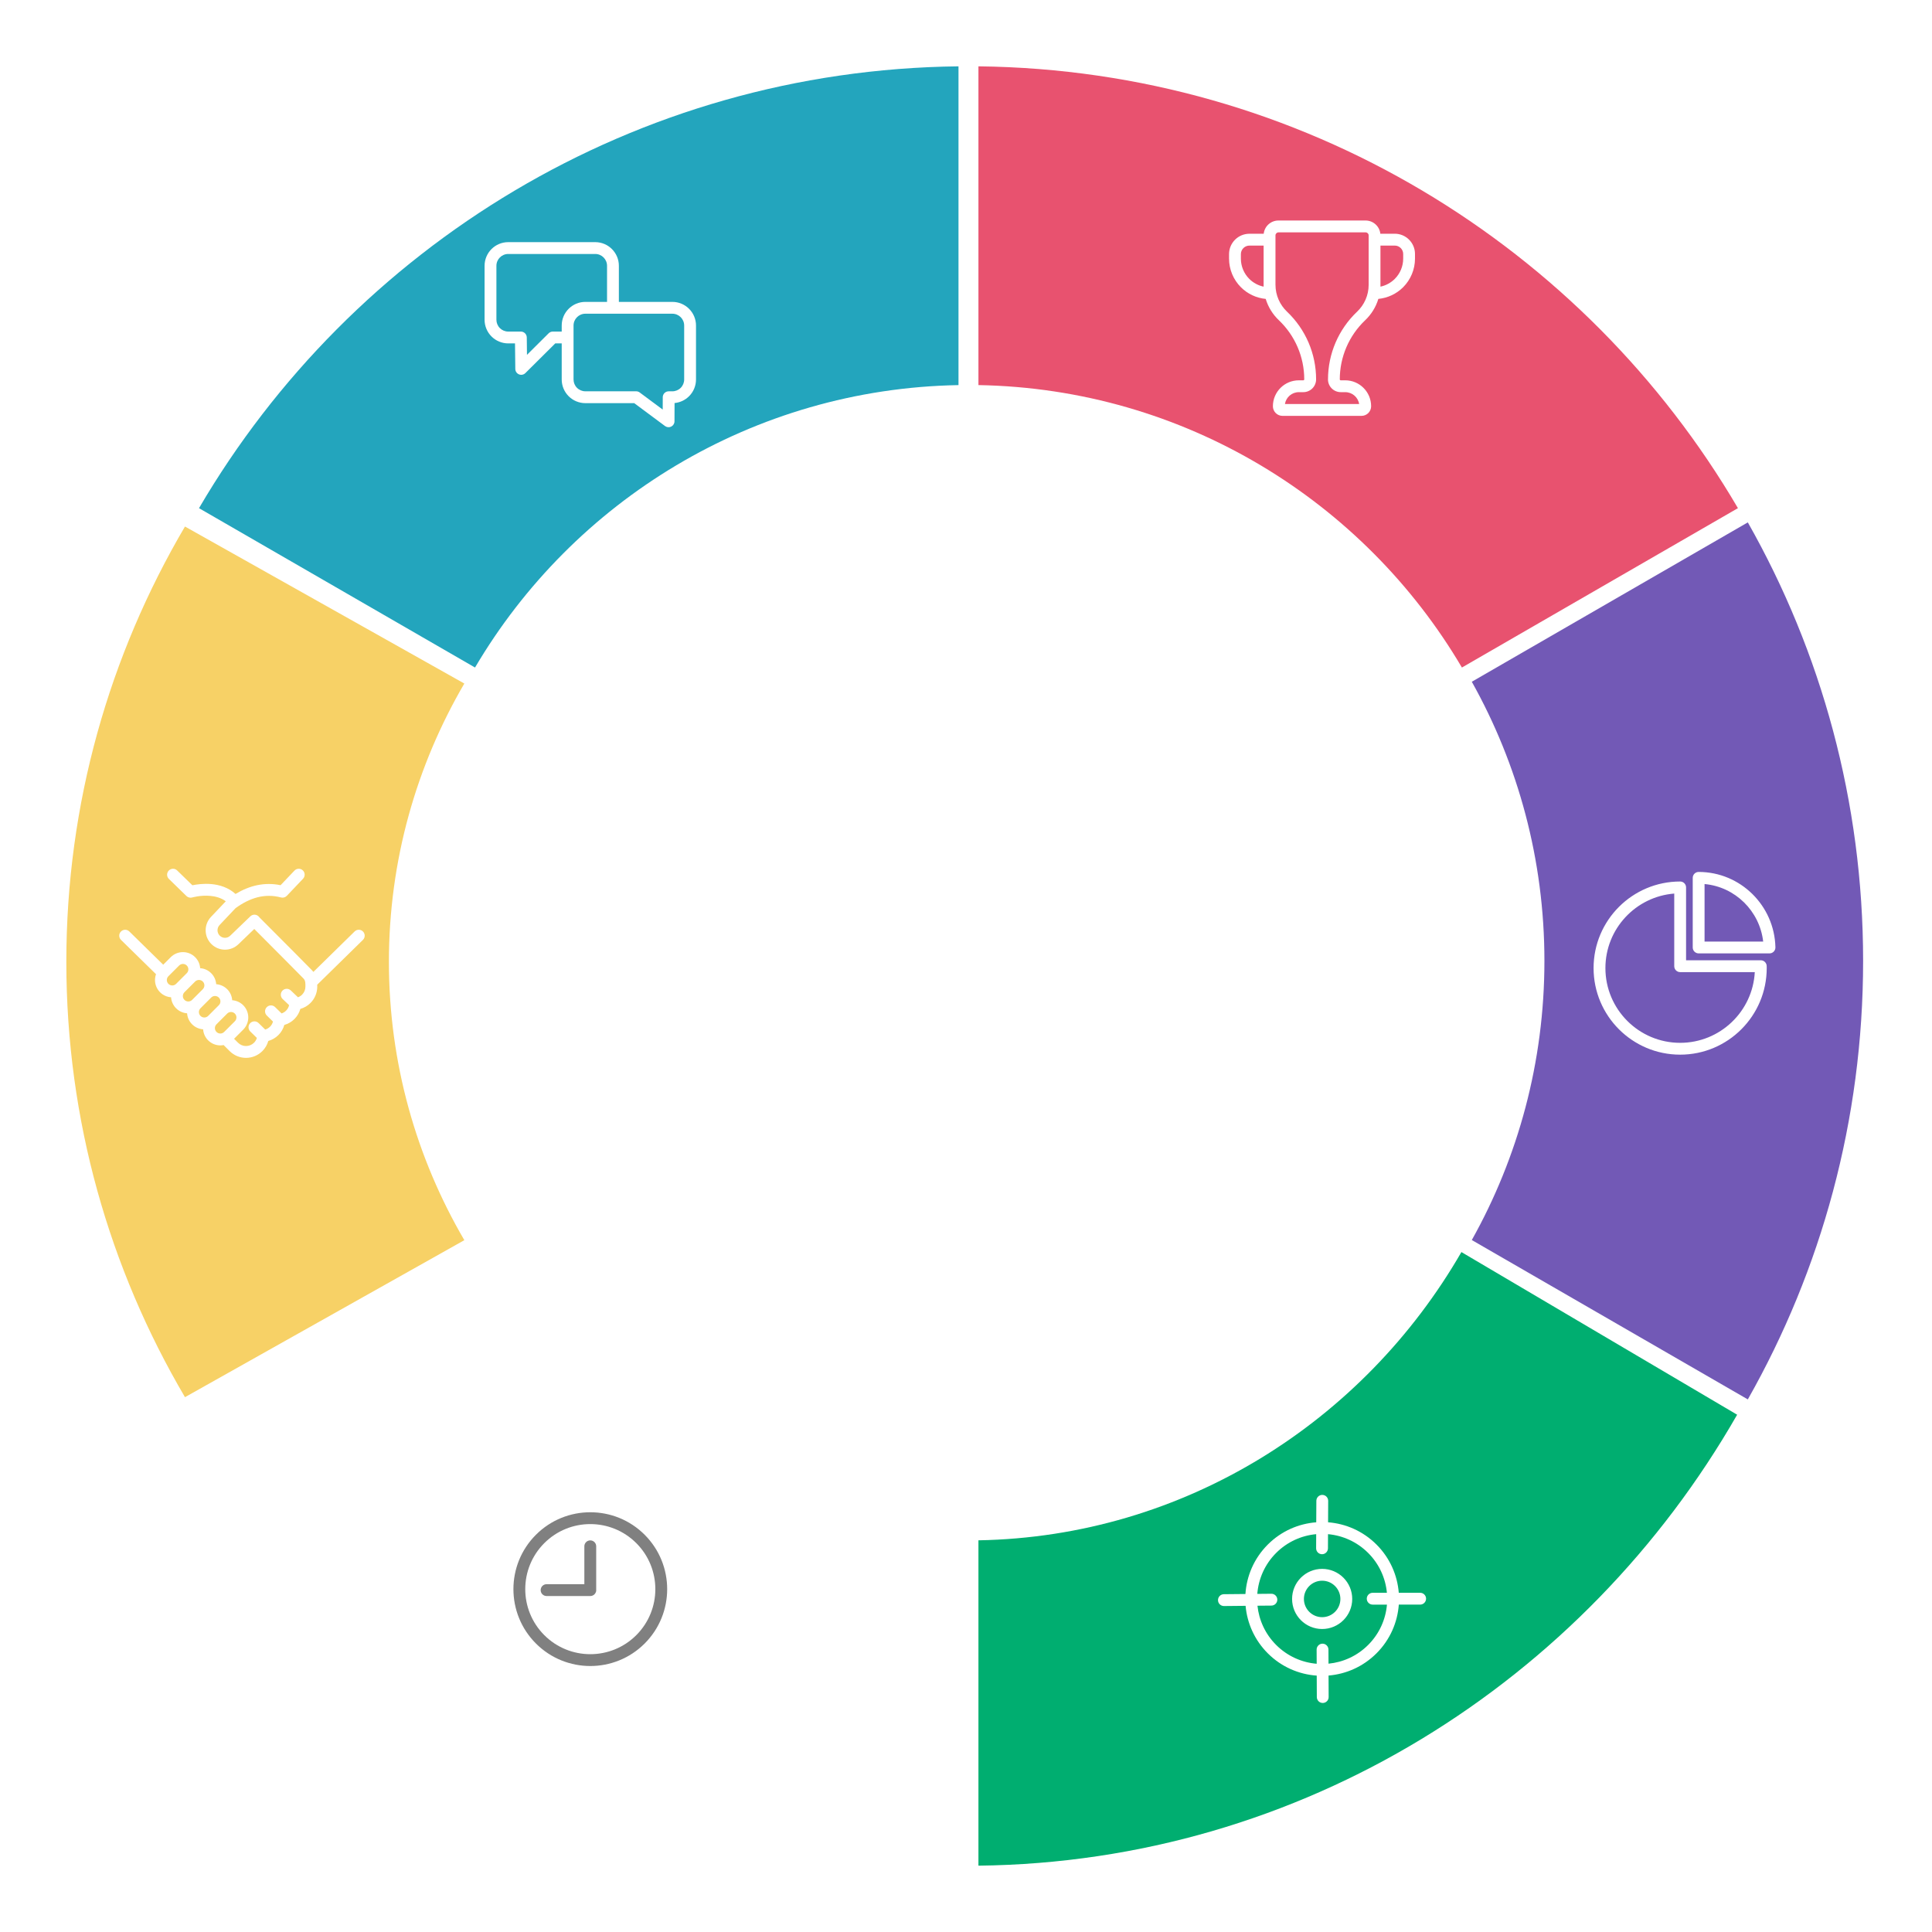
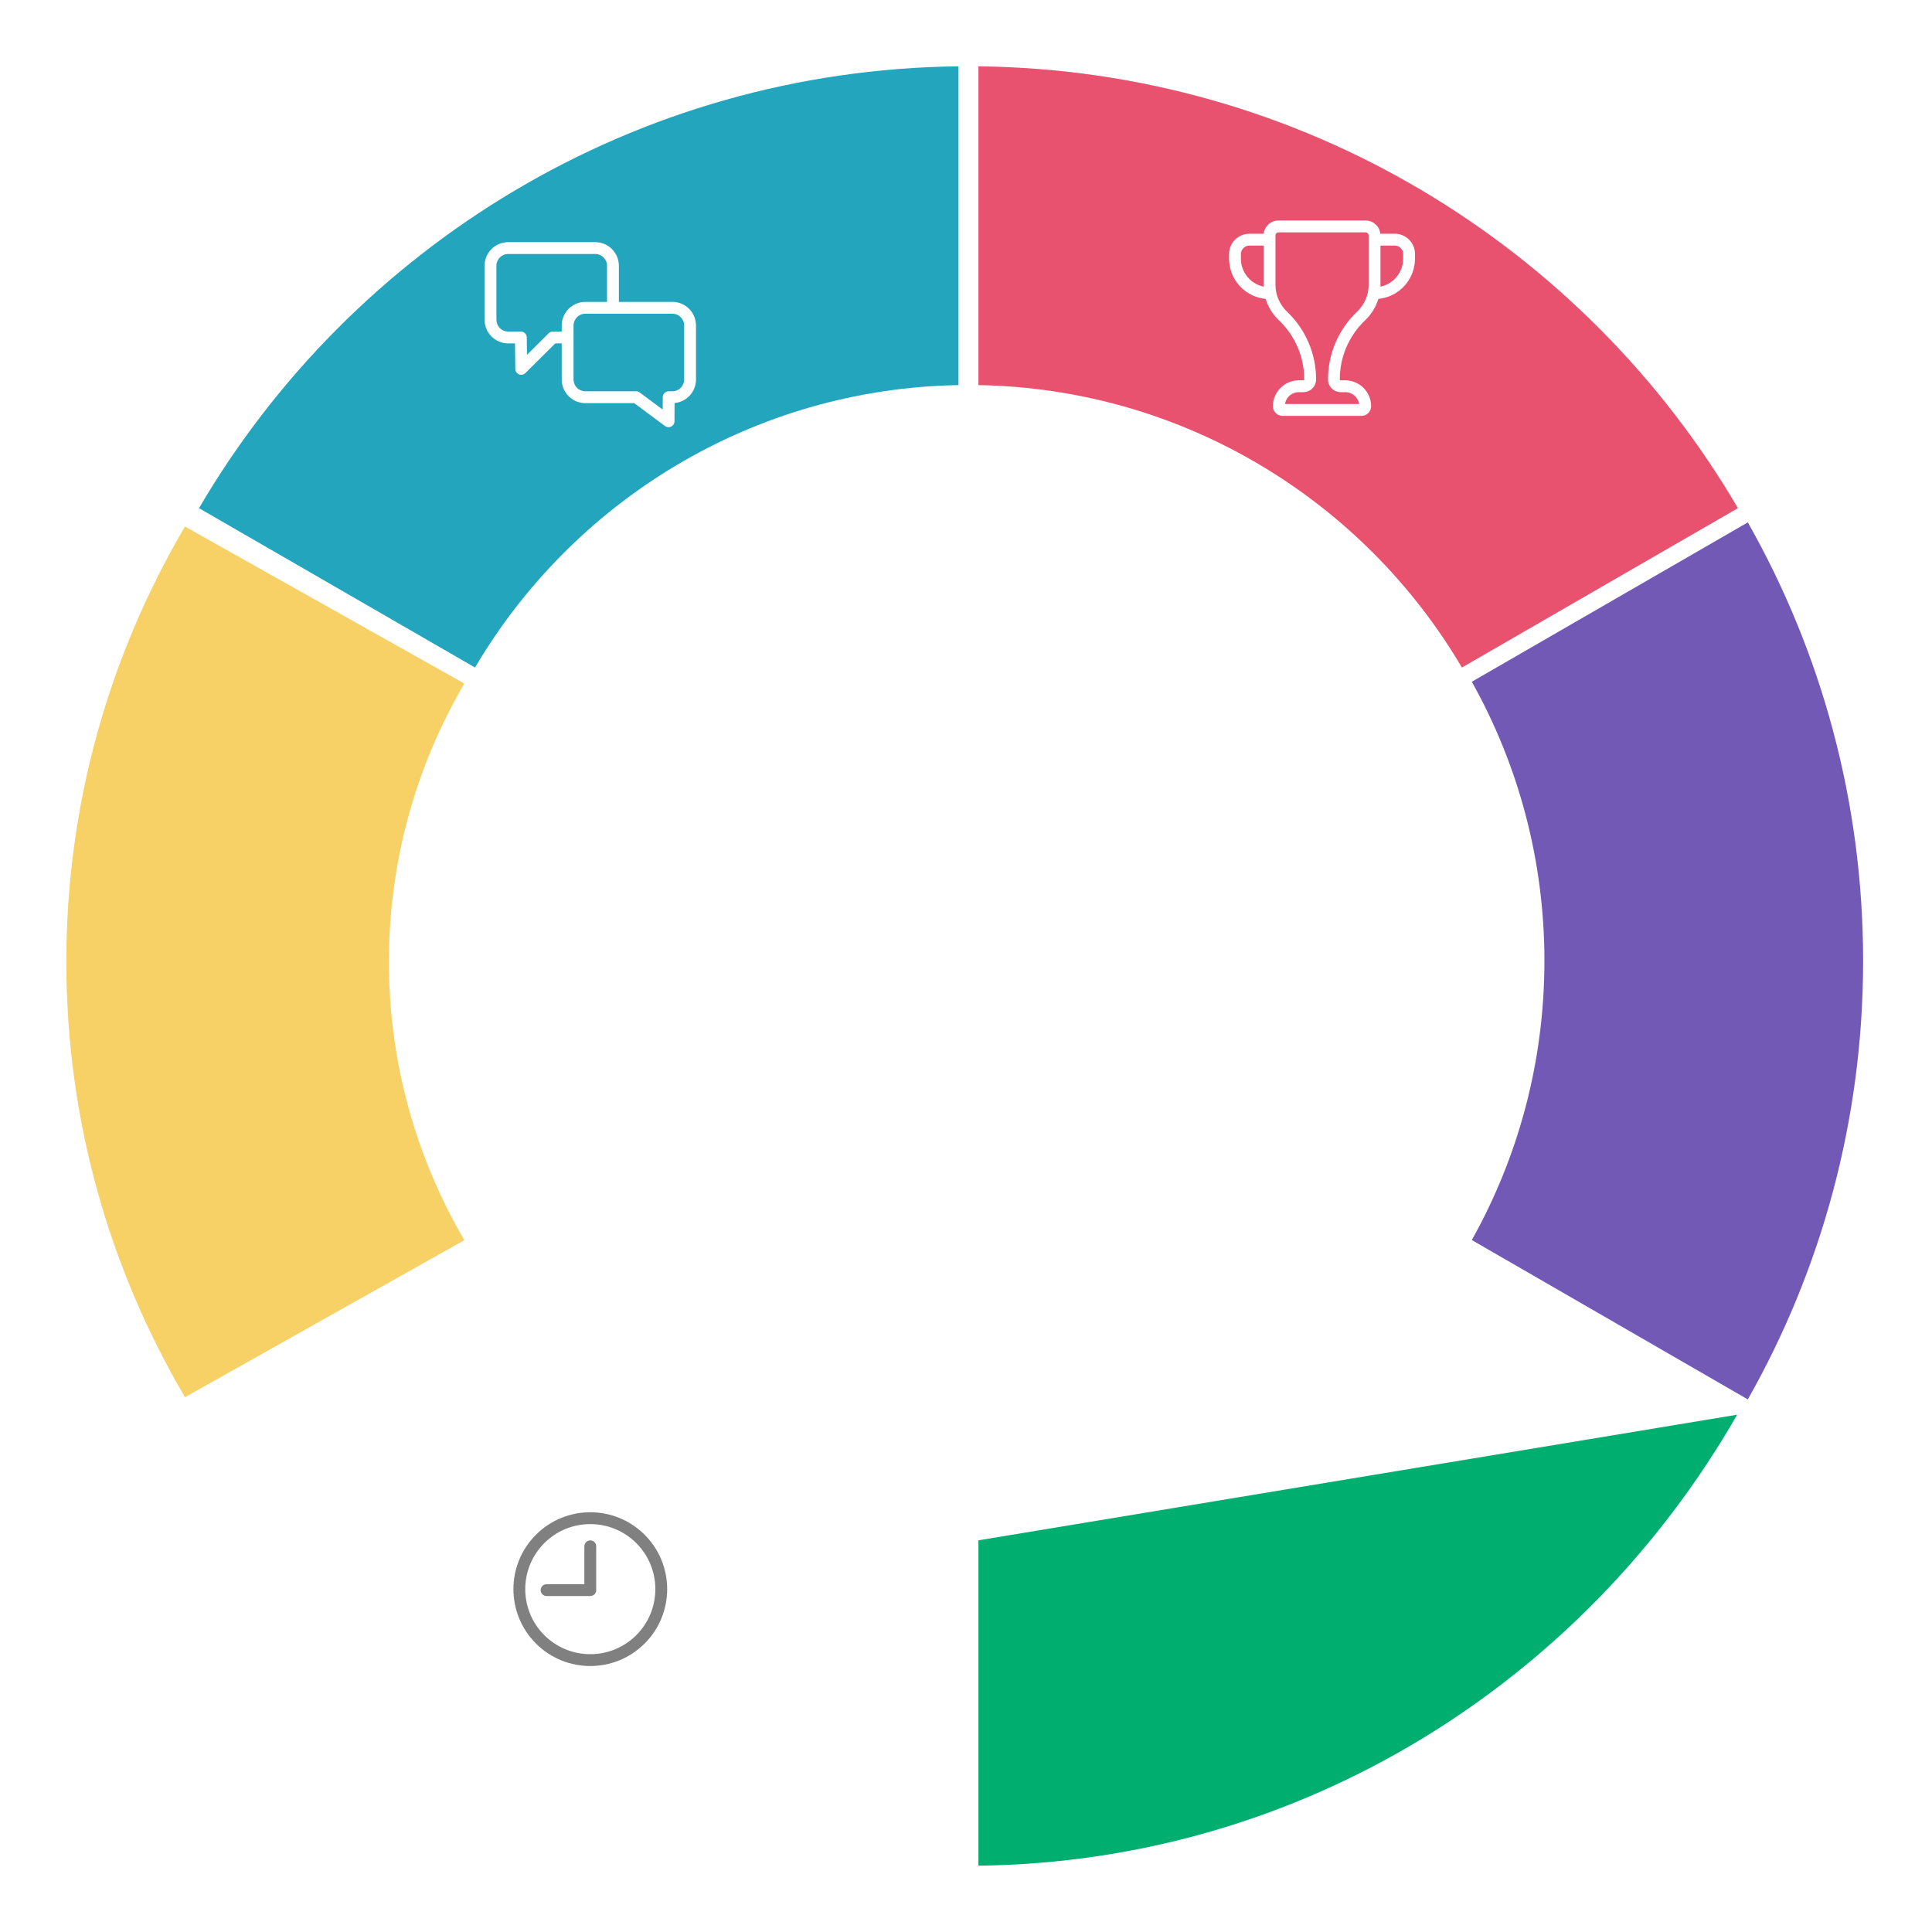
<svg xmlns="http://www.w3.org/2000/svg" width="466" height="466" viewBox="0 0 466 466" fill="none">
  <g filter="url(#filter0_d_2548_3036)">
    <path fill-rule="evenodd" clip-rule="evenodd" d="M16 229C16 190.804 26.407 154.959 44.616 124L111.997 161.869C100.421 181.681 93.806 204.595 93.806 229C93.806 253.402 100.421 276.316 112 296.131L44.616 334C26.407 303.038 16 267.193 16 229Z" fill="#F7D166" />
-     <path fill-rule="evenodd" clip-rule="evenodd" d="M56.812 212.624C55.086 211.064 52.952 210.419 50.98 210.241C49.095 210.069 47.378 210.327 46.401 210.526L42.728 206.951C42.163 206.402 41.26 206.414 40.71 206.979C40.161 207.544 40.173 208.447 40.738 208.997L44.973 213.122C45.345 213.481 45.879 213.616 46.377 213.469C46.377 213.469 48.391 212.876 50.722 213.088C51.966 213.202 53.314 213.542 54.46 214.39L50.888 218.162C49.132 220.017 49.184 222.938 51.008 224.728C52.804 226.494 55.679 226.509 57.494 224.762L61.333 221.07C66.824 226.543 72.859 232.677 73.197 233.014C73.704 233.521 73.667 234.261 73.667 234.98C73.667 235.705 73.378 236.399 72.865 236.912C72.583 237.194 72.242 237.409 71.873 237.545L70.141 235.895C69.57 235.352 68.667 235.376 68.123 235.944C67.58 236.516 67.604 237.419 68.172 237.962L69.733 239.446C69.619 239.943 69.367 240.407 68.999 240.772C68.692 241.08 68.32 241.304 67.918 241.439L66.354 239.909C65.792 239.36 64.886 239.369 64.337 239.931C63.787 240.493 63.796 241.399 64.358 241.949L65.845 243.402C65.722 243.865 65.479 244.292 65.135 244.636C64.806 244.965 64.404 245.201 63.968 245.327L62.368 243.761C61.806 243.211 60.9 243.22 60.35 243.782C59.801 244.344 59.81 245.25 60.372 245.8L61.956 247.351C61.828 247.781 61.594 248.177 61.272 248.503C60.759 249.016 60.065 249.305 59.34 249.305C58.615 249.305 57.921 249.016 57.408 248.503L56.459 247.554L58.664 245.349C59.444 244.569 59.883 243.512 59.883 242.406C59.883 241.301 59.444 240.244 58.664 239.464C57.952 238.752 57.006 238.325 56.008 238.257C55.94 237.259 55.513 236.313 54.801 235.6C54.088 234.888 53.142 234.461 52.144 234.39C52.077 233.392 51.65 232.446 50.934 231.734C50.222 231.021 49.276 230.594 48.278 230.527C48.21 229.529 47.783 228.583 47.068 227.87C46.288 227.09 45.231 226.651 44.126 226.651C43.023 226.651 41.963 227.09 41.183 227.87L39.368 229.685L31.187 221.666C30.625 221.116 29.719 221.125 29.169 221.688C28.619 222.25 28.625 223.153 29.191 223.705L37.633 231.979C37.47 232.428 37.387 232.904 37.387 233.392C37.387 234.495 37.827 235.554 38.607 236.334C39.319 237.047 40.265 237.474 41.263 237.541C41.331 238.54 41.761 239.486 42.473 240.198C43.186 240.911 44.132 241.338 45.13 241.408C45.197 242.406 45.624 243.352 46.337 244.065C47.049 244.777 47.995 245.204 48.993 245.272C49.061 246.27 49.488 247.216 50.2 247.929C50.98 248.709 52.04 249.148 53.142 249.148C53.413 249.148 53.68 249.123 53.938 249.071L55.387 250.521C56.435 251.568 57.857 252.158 59.337 252.158C60.817 252.158 62.239 251.568 63.286 250.521C63.968 249.839 64.456 248.997 64.714 248.082C65.626 247.824 66.468 247.336 67.153 246.654C67.835 245.972 68.323 245.131 68.581 244.215C69.493 243.957 70.335 243.472 71.019 242.787C71.701 242.105 72.189 241.264 72.448 240.349C73.36 240.091 74.201 239.602 74.886 238.921C75.933 237.873 76.523 236.451 76.523 234.971C76.523 234.817 76.52 234.664 76.514 234.51L87.539 223.702C88.101 223.149 88.11 222.246 87.558 221.684C87.008 221.122 86.102 221.113 85.54 221.666L75.589 231.424C75.479 231.273 75.353 231.129 75.218 230.994C74.865 230.64 68.249 223.917 62.562 218.26C62.516 218.189 62.463 218.125 62.402 218.06C61.855 217.492 60.952 217.474 60.384 218.02C60.384 218.02 57.605 220.692 55.519 222.701C54.816 223.377 53.704 223.371 53.01 222.689C52.298 221.988 52.276 220.846 52.964 220.118L56.809 216.055C60.249 213.542 63.867 212.428 67.779 213.469C68.283 213.604 68.82 213.45 69.18 213.073L73.092 208.957C73.636 208.386 73.612 207.483 73.043 206.939C72.472 206.396 71.569 206.42 71.026 206.988L67.675 210.511C63.858 209.725 60.252 210.551 56.812 212.624ZM56.647 243.328L54.067 245.905C53.821 246.15 53.489 246.289 53.142 246.289C52.795 246.289 52.464 246.15 52.218 245.905C51.972 245.659 51.834 245.327 51.834 244.98C51.834 244.633 51.972 244.301 52.218 244.056C53.035 243.239 53.981 242.293 54.798 241.476C55.043 241.23 55.375 241.092 55.722 241.092C56.069 241.092 56.401 241.23 56.647 241.476C56.892 241.722 57.03 242.053 57.03 242.4C57.03 242.75 56.892 243.082 56.647 243.328ZM52.783 239.461L50.206 242.041C49.961 242.287 49.629 242.422 49.282 242.422C48.935 242.422 48.603 242.284 48.358 242.041C48.112 241.795 47.974 241.464 47.974 241.116C47.974 240.769 48.112 240.438 48.358 240.192C49.171 239.375 50.12 238.429 50.934 237.615C51.18 237.37 51.512 237.231 51.859 237.231C52.206 237.231 52.537 237.37 52.783 237.615C53.029 237.861 53.167 238.193 53.167 238.54C53.167 238.884 53.029 239.215 52.783 239.461ZM48.916 235.597L46.337 238.174C46.091 238.42 45.759 238.558 45.412 238.558C45.065 238.558 44.734 238.42 44.488 238.174C44.242 237.928 44.104 237.597 44.104 237.25C44.104 236.903 44.242 236.571 44.488 236.325C45.305 235.508 46.251 234.562 47.068 233.745C47.313 233.5 47.645 233.365 47.992 233.365C48.339 233.365 48.671 233.503 48.916 233.745C49.162 233.991 49.3 234.323 49.3 234.67C49.3 235.02 49.162 235.352 48.916 235.597ZM45.053 231.731L42.473 234.311C42.227 234.556 41.896 234.694 41.549 234.694C41.202 234.694 40.87 234.556 40.624 234.311C40.379 234.065 40.24 233.733 40.24 233.386C40.24 233.039 40.379 232.707 40.624 232.462C41.441 231.645 42.387 230.699 43.204 229.885C43.45 229.639 43.782 229.501 44.129 229.501C44.476 229.501 44.807 229.639 45.053 229.885C45.299 230.13 45.434 230.462 45.434 230.809C45.437 231.153 45.299 231.488 45.053 231.731Z" fill="white" />
-     <path fill-rule="evenodd" clip-rule="evenodd" d="M236 447V368.527C285.618 367.637 328.885 339.929 352.493 299L419 338.23C382.111 402.604 314.021 446.103 236 447Z" fill="#00AE70" />
-     <path fill-rule="evenodd" clip-rule="evenodd" d="M317.478 364.18C313.215 364.505 309.045 366.296 305.789 369.554C302.472 372.871 300.676 377.134 300.4 381.474L295.197 381.523C294.411 381.529 293.775 382.177 293.784 382.964C293.79 383.75 294.438 384.383 295.225 384.377L300.436 384.327C300.808 388.507 302.595 392.586 305.789 395.78C309.075 399.067 313.292 400.86 317.595 401.161L317.619 406.339C317.622 407.126 318.264 407.764 319.054 407.758C319.84 407.755 320.479 407.113 320.472 406.324L320.448 401.143C324.668 400.793 328.789 399.005 332.017 395.777C335.288 392.506 337.081 388.314 337.394 384.033H342.542C343.328 384.033 343.97 383.394 343.97 382.604C343.97 381.818 343.331 381.179 342.542 381.179H337.385C337.047 376.938 335.257 372.792 332.017 369.551C328.761 366.296 324.594 364.505 320.334 364.177L320.359 359.005C320.362 358.218 319.726 357.573 318.94 357.57C318.154 357.567 317.512 358.203 317.506 358.989L317.478 364.18ZM320.319 367.042L320.303 370.461C320.3 371.247 319.659 371.886 318.869 371.879C318.083 371.876 317.444 371.234 317.45 370.445L317.466 367.042C313.94 367.365 310.504 368.873 307.807 371.569C305.055 374.321 303.541 377.844 303.262 381.447L306.649 381.416C307.435 381.407 308.08 382.042 308.09 382.829C308.096 383.615 307.463 384.26 306.677 384.269L303.302 384.3C303.661 387.755 305.163 391.118 307.81 393.762C310.537 396.49 314.02 398.001 317.586 398.302L317.57 394.89C317.567 394.103 318.203 393.458 318.989 393.455C319.775 393.452 320.417 394.088 320.423 394.874L320.439 398.28C323.931 397.939 327.33 396.434 330.002 393.762C332.717 391.047 334.228 387.583 334.535 384.036H331.092C330.306 384.036 329.667 383.397 329.667 382.607C329.667 381.821 330.306 381.182 331.092 381.182H334.523C334.191 377.672 332.683 374.254 329.999 371.569C327.296 368.87 323.851 367.359 320.319 367.042ZM318.903 375.414C314.901 375.414 311.652 378.664 311.652 382.666C311.652 386.668 314.901 389.917 318.903 389.917C322.905 389.917 326.157 386.668 326.157 382.666C326.157 378.664 322.905 375.414 318.903 375.414ZM318.903 378.268C321.332 378.268 323.301 380.239 323.301 382.666C323.301 385.095 321.329 387.064 318.903 387.064C316.474 387.064 314.505 385.092 314.505 382.666C314.502 380.239 316.474 378.268 318.903 378.268Z" fill="white" />
+     <path fill-rule="evenodd" clip-rule="evenodd" d="M236 447V368.527L419 338.23C382.111 402.604 314.021 446.103 236 447Z" fill="#00AE70" />
    <path fill-rule="evenodd" clip-rule="evenodd" d="M372.515 228.769C372.515 204.331 366.154 181.364 355 161.44L421.576 123C439.278 154.235 449.385 190.332 449.385 228.769C449.385 267.206 439.278 303.3 421.576 334.538L355 296.098C366.154 276.174 372.515 253.207 372.515 228.769Z" fill="#7259B6" />
-     <path fill-rule="evenodd" clip-rule="evenodd" d="M406.682 228.619C406.682 224.203 406.682 211.046 406.682 211.046C406.682 210.256 406.043 209.62 405.254 209.62C393.728 209.62 384.373 218.979 384.373 230.502C384.373 242.029 393.731 251.384 405.254 251.384C416.78 251.384 426.134 242.026 426.134 230.502C426.134 230.496 426.134 230.49 426.134 230.484L426.128 230.029C426.119 229.249 425.483 228.619 424.7 228.619C424.703 228.619 411.169 228.619 406.682 228.619ZM423.257 231.473C422.75 240.972 414.879 248.531 405.254 248.531C395.303 248.531 387.226 240.453 387.226 230.502C387.226 221.03 394.545 213.257 403.829 212.529V230.048C403.829 230.837 404.467 231.476 405.257 231.476H423.257V231.473ZM409.713 207.314C408.927 207.314 408.288 207.953 408.288 208.739V225.53C408.288 226.319 408.927 226.958 409.713 226.958H426.807C427.191 226.958 427.559 226.804 427.827 226.528C428.094 226.255 428.241 225.883 428.232 225.499C428.002 215.419 419.789 207.314 409.713 207.314ZM411.141 210.232C418.524 210.904 424.433 216.734 425.281 224.105H411.141V210.232Z" fill="white" />
    <path fill-rule="evenodd" clip-rule="evenodd" d="M236 89.883V13C314.102 13.884 382.254 56.496 419.19 119.568L352.614 158.008C328.985 117.903 285.673 90.756 236 89.883Z" fill="#E8526F" />
    <path fill-rule="evenodd" clip-rule="evenodd" d="M304.807 53.381H301.364C298.649 53.381 296.447 55.583 296.447 58.298V59.376C296.447 61.965 297.476 64.45 299.307 66.281C300.919 67.893 303.038 68.885 305.289 69.097C305.891 71.087 307.003 72.853 308.471 74.248C312.374 77.958 314.585 83.105 314.585 88.492V88.501C314.585 88.563 314.561 88.621 314.518 88.664C314.475 88.707 314.416 88.732 314.355 88.732C313.784 88.732 313.28 88.732 313.28 88.732C309.825 88.732 307.024 91.533 307.024 94.988C307.024 95.602 307.27 96.192 307.703 96.628C308.136 97.064 308.726 97.307 309.343 97.307C312.758 97.307 324.984 97.307 328.399 97.307C329.014 97.307 329.603 97.064 330.039 96.628C330.472 96.192 330.718 95.602 330.718 94.988C330.718 91.533 327.917 88.732 324.462 88.732H323.384C323.258 88.732 323.16 88.633 323.157 88.507V88.523V88.501C323.157 83.114 325.368 77.961 329.275 74.251C330.746 72.856 331.857 71.087 332.459 69.094C334.711 68.879 336.827 67.89 338.439 66.278C340.269 64.447 341.298 61.962 341.298 59.373V58.258C341.298 55.562 339.112 53.375 336.415 53.375H332.939C332.745 51.581 331.225 50.187 329.382 50.187C324.6 50.187 313.139 50.187 308.354 50.187C306.518 50.19 305 51.587 304.807 53.381ZM320.31 88.526V88.514C320.31 90.209 321.689 91.588 323.39 91.588H324.468C326.167 91.588 327.573 92.832 327.828 94.454H309.927C310.184 92.829 311.591 91.588 313.286 91.588C313.286 91.588 313.787 91.588 314.361 91.588C315.178 91.588 315.964 91.262 316.542 90.685C317.119 90.108 317.445 89.321 317.445 88.504V88.498C317.445 82.331 314.914 76.434 310.442 72.187C308.72 70.55 307.645 68.237 307.645 65.672V53.774C307.645 53.375 307.97 53.05 308.369 53.05C313.151 53.05 324.616 53.05 329.397 53.05C329.797 53.05 330.122 53.375 330.122 53.774V65.682C330.122 68.243 329.05 70.553 327.328 72.184C327.328 72.184 327.328 72.184 327.324 72.187C322.85 76.434 320.316 82.334 320.316 88.504L320.31 88.526ZM304.785 66.139C303.483 65.866 302.279 65.218 301.324 64.266C300.028 62.97 299.3 61.21 299.3 59.379C299.3 59.008 299.3 58.648 299.3 58.301C299.3 57.162 300.225 56.237 301.364 56.237H304.785V66.139ZM332.966 66.139V56.234H336.421C337.542 56.234 338.451 57.144 338.451 58.264V59.379C338.451 61.213 337.723 62.97 336.427 64.266C335.472 65.218 334.268 65.866 332.966 66.139Z" fill="white" />
    <path fill-rule="evenodd" clip-rule="evenodd" d="M47 338.451L113.369 299C137.327 340.216 181.042 367.889 231 368.107V447C152.698 446.779 84.216 403.234 47 338.451Z" fill="white" />
    <path fill-rule="evenodd" clip-rule="evenodd" d="M129.267 367.187C122.028 374.426 122.028 386.177 129.267 393.416C136.506 400.655 148.256 400.655 155.494 393.416C162.733 386.177 162.733 374.426 155.494 367.187C148.256 359.948 136.506 359.948 129.267 367.187ZM131.285 369.205C137.408 363.081 147.353 363.081 153.477 369.205C159.6 375.329 159.6 385.274 153.477 391.398C147.353 397.522 137.408 397.522 131.285 391.398C125.161 385.274 125.161 375.329 131.285 369.205ZM140.953 379.11H131.834C131.048 379.11 130.409 379.749 130.409 380.538C130.409 381.324 131.048 381.963 131.834 381.963H142.378H142.387H142.396C143.004 381.957 143.52 381.567 143.717 381.026L143.72 381.017L143.723 381.008L143.726 380.999L143.729 380.989L143.732 380.98L143.735 380.971L143.738 380.962L143.741 380.953L143.744 380.943L143.747 380.934L143.75 380.925L143.753 380.916L143.757 380.907L143.76 380.897L143.763 380.888L143.766 380.879L143.769 380.87L143.772 380.86L143.775 380.851L143.778 380.842L143.781 380.833L143.784 380.824L143.787 380.814L143.79 380.805V380.796L143.793 380.787L143.796 380.778V380.768L143.8 380.759L143.803 380.75V380.741V380.731V380.722V380.713V380.704V380.695V380.685V380.676V380.667V380.658V380.649V380.639V380.63V380.621V380.612V380.602V380.593V380.584V380.575V380.566V380.556V380.547V380.538V380.529V380.52V380.51V369.967C143.803 369.18 143.164 368.542 142.375 368.542C141.588 368.542 140.946 369.18 140.946 369.967V379.11H140.953Z" fill="#808080" />
    <path fill-rule="evenodd" clip-rule="evenodd" d="M231.19 13V89.887C181.521 90.759 138.208 117.906 114.576 158.008L48 119.571C84.927 56.499 153.088 13.878 231.19 13Z" fill="#23A5BD" />
    <path fill-rule="evenodd" clip-rule="evenodd" d="M135.486 79.828V88.532C135.486 90.046 136.088 91.496 137.156 92.568C138.225 93.637 139.678 94.239 141.192 94.239H152.973L160.408 99.764C160.841 100.083 161.415 100.136 161.898 99.896C162.38 99.656 162.684 99.165 162.687 98.627L162.705 94.214C164.023 94.091 165.264 93.511 166.206 92.568C167.278 91.499 167.877 90.046 167.877 88.532V75.522C167.877 72.371 165.322 69.816 162.171 69.816H149.272V61.112C149.272 57.961 146.717 55.405 143.566 55.405C137.961 55.405 128.192 55.405 122.587 55.405C119.436 55.405 116.881 57.961 116.881 61.112C116.881 64.883 116.881 70.35 116.881 74.122C116.881 75.636 117.483 77.085 118.552 78.157C119.62 79.226 121.073 79.828 122.587 79.828H124.221L124.292 85.992C124.298 86.567 124.648 87.079 125.179 87.297C125.71 87.516 126.318 87.393 126.724 86.987L133.929 79.828H135.486ZM138.339 88.532V75.522C138.339 73.947 139.616 72.669 141.192 72.669C146.797 72.669 156.566 72.669 162.171 72.669C163.746 72.669 165.024 73.947 165.024 75.522C165.024 79.294 165.024 84.761 165.024 88.532C165.024 89.288 164.723 90.016 164.189 90.55C163.654 91.084 162.926 91.385 162.171 91.385C161.643 91.385 161.283 91.385 161.283 91.385C160.497 91.385 159.861 92.021 159.858 92.804L159.846 95.79L154.296 91.665C154.051 91.481 153.753 91.382 153.446 91.382C153.446 91.382 146.09 91.382 141.192 91.382C140.436 91.382 139.709 91.081 139.174 90.547C138.64 90.016 138.339 89.288 138.339 88.532ZM146.419 69.816V61.112C146.419 59.536 145.141 58.258 143.566 58.258H122.587C121.012 58.258 119.734 59.536 119.734 61.112C119.734 64.883 119.734 70.35 119.734 74.122C119.734 74.877 120.035 75.605 120.569 76.139C121.104 76.674 121.828 76.975 122.587 76.975C124.19 76.975 125.631 76.975 125.631 76.975C126.411 76.975 127.049 77.605 127.059 78.385L127.108 82.586L132.335 77.389C132.602 77.122 132.964 76.975 133.339 76.975H135.486V75.522C135.486 72.371 138.041 69.816 141.192 69.816H146.419Z" fill="white" />
  </g>
  <defs>
    <filter id="filter0_d_2548_3036" x="0" y="0" width="465.385" height="466" filterUnits="userSpaceOnUse" color-interpolation-filters="sRGB">
      <feFlood flood-opacity="0" result="BackgroundImageFix" />
      <feColorMatrix in="SourceAlpha" type="matrix" values="0 0 0 0 0 0 0 0 0 0 0 0 0 0 0 0 0 0 127 0" result="hardAlpha" />
      <feOffset dy="3" />
      <feGaussianBlur stdDeviation="8" />
      <feColorMatrix type="matrix" values="0 0 0 0 0 0 0 0 0 0 0 0 0 0 0 0 0 0 0.25 0" />
      <feBlend mode="normal" in2="BackgroundImageFix" result="effect1_dropShadow_2548_3036" />
      <feBlend mode="normal" in="SourceGraphic" in2="effect1_dropShadow_2548_3036" result="shape" />
    </filter>
  </defs>
</svg>